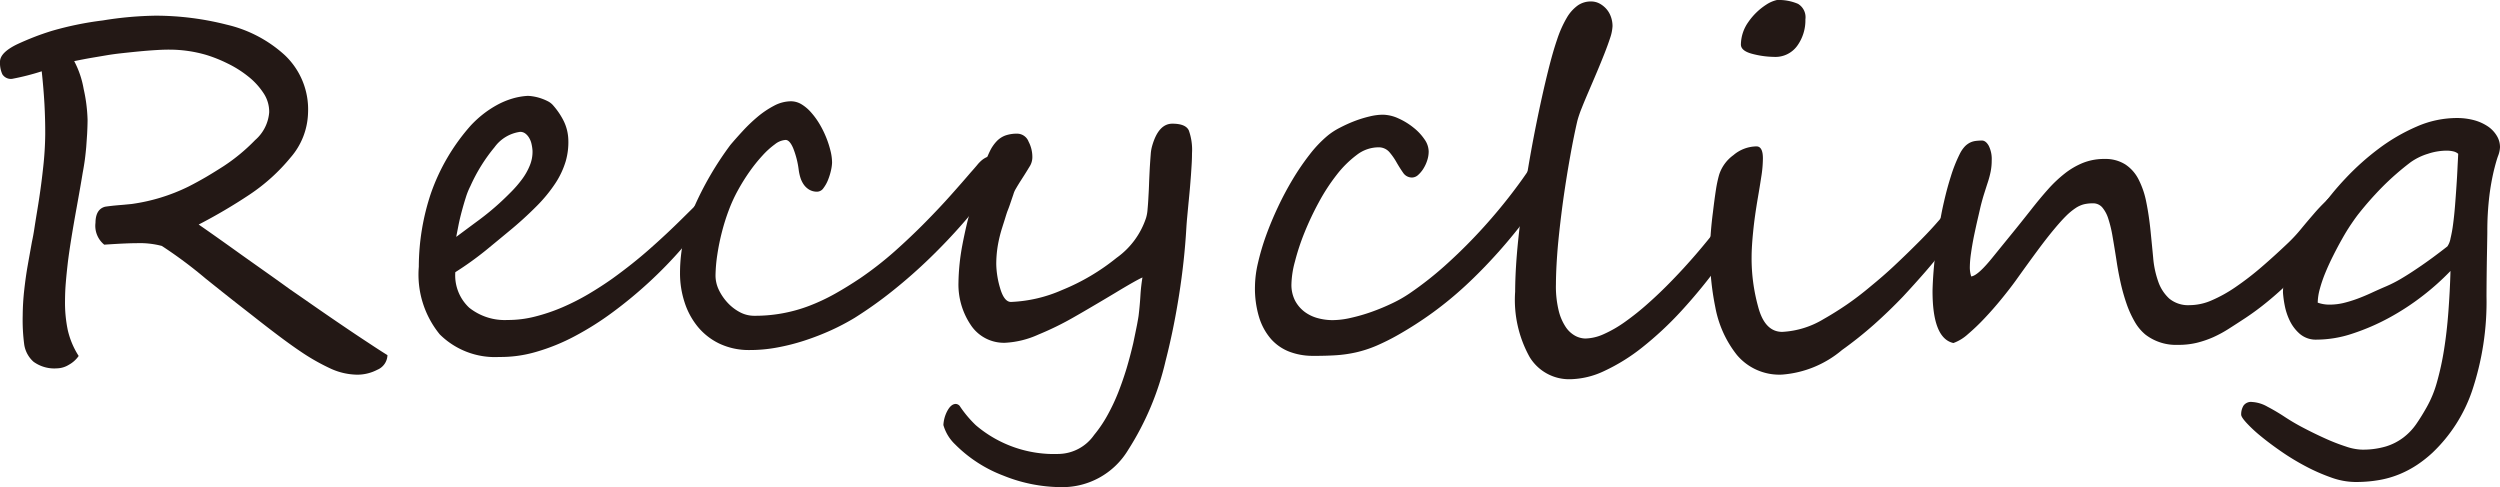
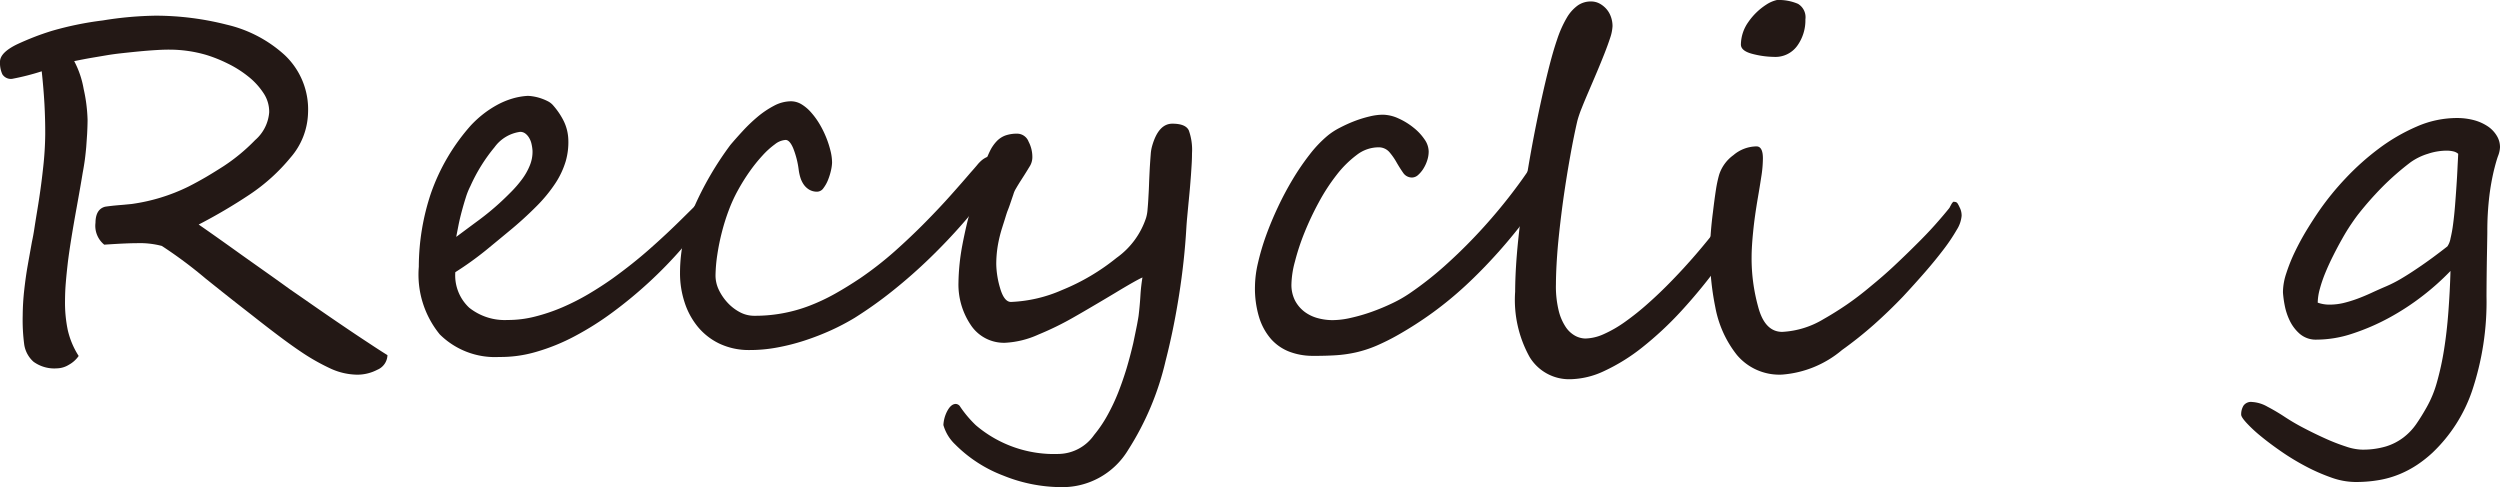
<svg xmlns="http://www.w3.org/2000/svg" width="23.655mm" height="4.609mm" viewBox="0 0 67.053 13.064">
  <defs>
    <style>.cls-1{fill:#231815;}</style>
  </defs>
  <g id="レイヤー_2" data-name="レイヤー 2">
    <g id="レイヤー_2-2" data-name="レイヤー 2">
      <path class="cls-1" d="M10.392,9.525a.439.439,0,0,1-.272.392,1.162,1.162,0,0,1-.535.132A1.755,1.755,0,0,1,8.873,9.888a5.617,5.617,0,0,1-.779-.439c-.15-.1-.334-.23-.553-.393-.217-.162-.475-.36-.77-.593q-.108-.084-.423-.33-.315-.247-.833-.662a11.914,11.914,0,0,0-1.174-.875A2.323,2.323,0,0,0,3.665,6.522c-.064-0-.169.002-.312.008q-.215.009-.557.032a.652.652,0,0,1-.235-.587c.002-.24.086-.383.254-.43.021-.004.057-.009.105-.015.049-.006.106-.013.171-.019.064-.006.134-.012.21-.018.074-.007.15-.014.229-.022a4.997,4.997,0,0,0,1.527-.468c.16-.081.316-.167.473-.258.154-.091.312-.189.471-.291a4.964,4.964,0,0,0,.842-.697,1.097,1.097,0,0,0,.377-.745.896.896,0,0,0-.155-.519,1.882,1.882,0,0,0-.417-.45A2.942,2.942,0,0,0,6.092,1.696a3.761,3.761,0,0,0-.565-.225,3.541,3.541,0,0,0-.978-.14c-.1-.001-.217.003-.352.011s-.289.02-.461.036c-.168.016-.325.033-.473.049-.148.016-.285.035-.41.056-.125.021-.258.044-.402.068-.145.025-.298.055-.461.088a2.494,2.494,0,0,1,.254.748,4.28,4.28,0,0,1,.105.831c-.001.129-.006.253-.012.374-.008.12-.016.236-.024.348-.01.112-.022.226-.037.341-.016.116-.035.233-.058.354q-.059.361-.158.908-.173.951-.24,1.492c-.021.185-.04.363-.054.535-.015.171-.021.338-.022.501a3.596,3.596,0,0,0,.074.783,2.193,2.193,0,0,0,.292.693.773.773,0,0,1-.259.234.631.631,0,0,1-.322.098.948.948,0,0,1-.63-.177.771.771,0,0,1-.249-.459,5.019,5.019,0,0,1-.041-.786,6.588,6.588,0,0,1,.042-.688c.027-.241.058-.46.094-.66.035-.2.073-.408.112-.627.022-.099.045-.22.066-.363.022-.144.049-.31.08-.499q.094-.565.15-1.087a8.708,8.708,0,0,0,.06-.933c.001-.262-.006-.533-.021-.812-.016-.279-.04-.571-.073-.876a6.523,6.523,0,0,1-.793.202A.27.27,0,0,1,.062,1.99.741.741,0,0,1,0,1.655q.001-.245.46-.468c.155-.072.309-.137.462-.197.152-.059.305-.111.454-.158A8.661,8.661,0,0,1,2.756.548,9.502,9.502,0,0,1,4.186.42,7.756,7.756,0,0,1,6.084.662a3.473,3.473,0,0,1,1.549.812,2,2,0,0,1,.629,1.556A1.897,1.897,0,0,1,7.792,4.226a5.013,5.013,0,0,1-1.097.992A14.35,14.35,0,0,1,5.329,6.022q.423.292,1.155.817c.243.173.473.335.686.486.215.152.413.294.598.428.188.13.396.273.622.431q.341.237.751.516.41.279.722.483Q10.173,9.389,10.392,9.525Z" />
      <path class="cls-1" d="M19.196,5.353a.874.874,0,0,1-.144.34,11.693,11.693,0,0,1-.756.962,11.502,11.502,0,0,1-.887.913,11.656,11.656,0,0,1-.977.807,7.952,7.952,0,0,1-1.023.645,5.335,5.335,0,0,1-1.029.417,3.367,3.367,0,0,1-.989.137,2.1,2.1,0,0,1-1.597-.607,2.535,2.535,0,0,1-.561-1.812,6.234,6.234,0,0,1,.322-1.962,5.433,5.433,0,0,1,1.074-1.83,2.967,2.967,0,0,1,.32-.295,2.775,2.775,0,0,1,.375-.249A2.112,2.112,0,0,1,13.733,2.646a1.806,1.806,0,0,1,.422-.075,1.065,1.065,0,0,1,.142.014,1.368,1.368,0,0,1,.193.046,1.41,1.41,0,0,1,.199.082.459.459,0,0,1,.153.12,1.941,1.941,0,0,1,.284.426,1.231,1.231,0,0,1,.117.483,1.84,1.84,0,0,1-.07.583,2.255,2.255,0,0,1-.273.584,3.93,3.93,0,0,1-.503.615,9.783,9.783,0,0,1-.751.682c-.185.154-.391.323-.617.509a8.717,8.717,0,0,1-.817.585,1.185,1.185,0,0,0,.372.952,1.528,1.528,0,0,0,1.031.33,2.921,2.921,0,0,0,.741-.093,4.892,4.892,0,0,0,.735-.25,6.228,6.228,0,0,0,.701-.357q.338-.201.636-.412.549-.396.995-.791.448-.394.887-.829l.35-.346a.93.93,0,0,1,.459-.274C19.171,5.23,19.196,5.271,19.196,5.353ZM14.283,4.046a1.128,1.128,0,0,0-.028-.19.53.53,0,0,0-.067-.165.389.389,0,0,0-.102-.113.227.227,0,0,0-.135-.042,1.017,1.017,0,0,0-.686.411,4.525,4.525,0,0,0-.648,1.043,1.909,1.909,0,0,0-.127.318c-.038.118-.072.238-.105.36-.033.123-.062.244-.086.363-.023.121-.045.228-.062.322q.335-.25.621-.461c.189-.141.365-.286.529-.435q.155-.141.317-.305A3.129,3.129,0,0,0,13.999,4.811,1.664,1.664,0,0,0,14.21,4.438.966.966,0,0,0,14.283,4.046Z" />
      <path class="cls-1" d="M26.779,4.478a.661.661,0,0,1-.02.142,1.575,1.575,0,0,1-.053.17c-.021.058-.045.114-.068.167a.5.5,0,0,1-.074.125q-.337.449-.749.92-.412.471-.878.922-.466.452-.977.861a10.969,10.969,0,0,1-1.041.742,6.201,6.201,0,0,1-.625.329,6.947,6.947,0,0,1-.71.276,5.592,5.592,0,0,1-.745.189,3.973,3.973,0,0,1-.738.067,1.845,1.845,0,0,1-.797-.168,1.703,1.703,0,0,1-.584-.451,1.995,1.995,0,0,1-.359-.662,2.492,2.492,0,0,1-.122-.795V7.28a4.355,4.355,0,0,1,.372-1.711,8.579,8.579,0,0,1,.979-1.682q.135-.16.324-.366a4.308,4.308,0,0,1,.4-.384,2.477,2.477,0,0,1,.446-.301.981.981,0,0,1,.458-.12.552.552,0,0,1,.286.085,1.108,1.108,0,0,1,.259.224,1.983,1.983,0,0,1,.225.313,2.61,2.61,0,0,1,.175.358,2.555,2.555,0,0,1,.114.357,1.315,1.315,0,0,1,.04.31,1.054,1.054,0,0,1-.026.193,1.618,1.618,0,0,1-.079.261.936.936,0,0,1-.126.228.212.212,0,0,1-.165.096.411.411,0,0,1-.219-.056.479.479,0,0,1-.147-.139.692.692,0,0,1-.09-.19,1.295,1.295,0,0,1-.043-.203,2.355,2.355,0,0,0-.146-.574c-.063-.15-.132-.226-.204-.226a.51.51,0,0,0-.285.114,2.178,2.178,0,0,0-.336.304,4.247,4.247,0,0,0-.348.433,5.282,5.282,0,0,0-.308.494,3.984,3.984,0,0,0-.241.521,5.478,5.478,0,0,0-.189.595,5.921,5.921,0,0,0-.125.611,4.07,4.07,0,0,0-.049.57.897.897,0,0,0,.088.377,1.381,1.381,0,0,0,.234.345,1.232,1.232,0,0,0,.326.253.81.81,0,0,0,.377.099,4.059,4.059,0,0,0,1.495-.269,5.236,5.236,0,0,0,.685-.322c.223-.125.449-.265.678-.418a9.337,9.337,0,0,0,.922-.719q.442-.394.824-.782.382-.387.693-.737.311-.349.518-.592.104-.116.176-.202a.884.884,0,0,1,.135-.138.581.581,0,0,1,.127-.077.356.356,0,0,1,.139-.024c.029,0,.066.034.108.1A.362.362,0,0,1,26.779,4.478Z" />
      <path class="cls-1" d="M31.971,4.111c0,.073-.002.158-.007.254-.005.096-.013.207-.021.332-.009.12-.019.245-.03.374-.012.128-.024.262-.038.398-.013.138-.024.259-.034.364-.01.105-.016.194-.021.268q-.05.882-.196,1.812-.146.929-.363,1.772a7.608,7.608,0,0,1-1.004,2.384,2.059,2.059,0,0,1-1.82.996,4.181,4.181,0,0,1-1.531-.311,3.639,3.639,0,0,1-1.29-.837,1.144,1.144,0,0,1-.313-.517.899.899,0,0,1,.099-.367c.069-.133.147-.199.233-.199a.145.145,0,0,1,.121.078,3.059,3.059,0,0,0,.416.492,3.233,3.233,0,0,0,2.225.771,1.184,1.184,0,0,0,.949-.51A3.421,3.421,0,0,0,29.71,11.125a5.219,5.219,0,0,0,.284-.604q.123-.314.223-.643.097-.328.177-.669.066-.315.103-.501c.023-.125.038-.208.043-.251q.032-.27.047-.521a4.596,4.596,0,0,1,.055-.495q-.182.082-.742.421c-.221.132-.42.251-.602.357q-.271.16-.484.281a8.016,8.016,0,0,1-.961.472,2.445,2.445,0,0,1-.891.221,1.064,1.064,0,0,1-.932-.488A1.937,1.937,0,0,1,25.707,7.589,5.917,5.917,0,0,1,25.809,6.585c.035-.185.072-.357.109-.518.037-.161.078-.312.121-.454q.066-.212.154-.508.088-.296.213-.681a2.447,2.447,0,0,1,.144-.37,1.051,1.051,0,0,1,.179-.263.619.619,0,0,1,.235-.157A.937.937,0,0,1,27.293,3.585a.33.33,0,0,1,.295.214.881.881,0,0,1,.101.413.472.472,0,0,1-.06.232c-.021.034-.051.083-.09.147-.039.064-.09.144-.15.237-.061.095-.107.172-.143.234a.597.597,0,0,0-.064.145c-.035.103-.066.193-.092.27-.026.077-.051.142-.072.193-.018.051-.037.112-.059.184-.021.07-.049.153-.078.247a3.633,3.633,0,0,0-.122.505,3.068,3.068,0,0,0-.038.486,2.411,2.411,0,0,0,.1.625c.072.254.17.381.295.381a3.766,3.766,0,0,0,1.373-.321,5.768,5.768,0,0,0,1.459-.862,2.135,2.135,0,0,0,.791-1.072,1.024,1.024,0,0,0,.04-.231c.01-.103.018-.218.024-.344.008-.126.014-.259.018-.396.006-.137.012-.27.019-.396.008-.126.016-.24.024-.341a1.078,1.078,0,0,1,.04-.229c.114-.395.295-.591.544-.589q.354.001.438.182A1.548,1.548,0,0,1,31.971,4.111Z" />
      <path class="cls-1" d="M41.817,4.098a1.017,1.017,0,0,1-.06.276,3.647,3.647,0,0,1-.16.398q-.1.218-.234.453a3.891,3.891,0,0,1-.281.433q-.454.61-.892,1.1-.438.49-.874.894a9.724,9.724,0,0,1-.886.73,10.026,10.026,0,0,1-.921.594,6,6,0,0,1-.6.3,3.23,3.23,0,0,1-.536.174,3.466,3.466,0,0,1-.544.078q-.281.018-.622.016a1.753,1.753,0,0,1-.628-.113,1.267,1.267,0,0,1-.49-.34,1.608,1.608,0,0,1-.318-.581,2.662,2.662,0,0,1-.111-.835,2.875,2.875,0,0,1,.08-.621,6.388,6.388,0,0,1,.216-.733q.138-.382.323-.774a8.413,8.413,0,0,1,.399-.748,6.578,6.578,0,0,1,.451-.658,3.203,3.203,0,0,1,.476-.5,1.79,1.79,0,0,1,.323-.211,3.8,3.8,0,0,1,.4-.182,3.188,3.188,0,0,1,.409-.126,1.554,1.554,0,0,1,.352-.046,1.048,1.048,0,0,1,.418.099,1.828,1.828,0,0,1,.4.244,1.409,1.409,0,0,1,.299.317.583.583,0,0,1,.113.326.772.772,0,0,1-.039.238.969.969,0,0,1-.104.225.775.775,0,0,1-.142.169.248.248,0,0,1-.162.067.283.283,0,0,1-.238-.127c-.059-.084-.117-.176-.176-.278a1.682,1.682,0,0,0-.194-.278.379.379,0,0,0-.302-.127.958.958,0,0,0-.571.203,2.812,2.812,0,0,0-.54.535,5.172,5.172,0,0,0-.48.738,7.831,7.831,0,0,0-.385.816,6.081,6.081,0,0,0-.254.771,2.504,2.504,0,0,0-.094.602.92.92,0,0,0,.098.448.908.908,0,0,0,.256.3,1.039,1.039,0,0,0,.354.169,1.533,1.533,0,0,0,.389.053,2.219,2.219,0,0,0,.5-.062,4.741,4.741,0,0,0,.564-.164,5.69,5.69,0,0,0,.548-.229,3.384,3.384,0,0,0,.459-.262,9.133,9.133,0,0,0,1.021-.809q.511-.464.974-.977.463-.513.855-1.039a11.014,11.014,0,0,0,.672-1.001.369.369,0,0,1,.11-.119.22.22,0,0,1,.116-.035.271.271,0,0,1,.183.072A.193.193,0,0,1,41.817,4.098Z" />
-       <path class="cls-1" d="M46.148,7.05A14.41,14.41,0,0,1,45.096,8.339a9.088,9.088,0,0,1-1.055.983,5.059,5.059,0,0,1-1.015.629,2.213,2.213,0,0,1-.919.22,1.239,1.239,0,0,1-1.082-.598,3.155,3.155,0,0,1-.387-1.747c.002-.429.031-.901.085-1.416q.081-.773.208-1.563.126-.792.281-1.557t.312-1.396c.08-.322.159-.601.24-.836a2.983,2.983,0,0,1,.257-.578,1.067,1.067,0,0,1,.295-.333.606.606,0,0,1,.358-.108.485.485,0,0,1,.234.059.666.666,0,0,1,.183.149.643.643,0,0,1,.118.21.744.744,0,0,1,.041.242,1.151,1.151,0,0,1-.062.312c-.043.131-.095.275-.158.434q-.094.238-.205.501c-.074.176-.146.343-.215.504-.069.161-.132.31-.186.447a3.016,3.016,0,0,0-.115.334q-.098.418-.197.975-.1.557-.184,1.152-.082.595-.139,1.184c-.035.393-.055.752-.057,1.078a2.741,2.741,0,0,0,.074.712,1.38,1.38,0,0,0,.193.445.724.724,0,0,0,.257.233.602.602,0,0,0,.261.069,1.251,1.251,0,0,0,.496-.117,3.288,3.288,0,0,0,.571-.329,7.025,7.025,0,0,0,.621-.497q.321-.284.644-.618.324-.333.642-.702.318-.369.608-.747.111-.148.176-.225a.171.171,0,0,1,.123-.077.115.115,0,0,1,.105.081.515.515,0,0,1,.034.209.926.926,0,0,1-.034.228,2.142,2.142,0,0,1-.208.518C46.25,6.892,46.201,6.973,46.148,7.05Z" />
+       <path class="cls-1" d="M46.148,7.05A14.41,14.41,0,0,1,45.096,8.339a9.088,9.088,0,0,1-1.055.983,5.059,5.059,0,0,1-1.015.629,2.213,2.213,0,0,1-.919.22,1.239,1.239,0,0,1-1.082-.598,3.155,3.155,0,0,1-.387-1.747c.002-.429.031-.901.085-1.416q.081-.773.208-1.563.126-.792.281-1.557t.312-1.396c.08-.322.159-.601.24-.836a2.983,2.983,0,0,1,.257-.578,1.067,1.067,0,0,1,.295-.333.606.606,0,0,1,.358-.108.485.485,0,0,1,.234.059.666.666,0,0,1,.183.149.643.643,0,0,1,.118.21.744.744,0,0,1,.041.242,1.151,1.151,0,0,1-.062.312c-.043.131-.095.275-.158.434q-.094.238-.205.501c-.074.176-.146.343-.215.504-.069.161-.132.31-.186.447a3.016,3.016,0,0,0-.115.334q-.098.418-.197.975-.1.557-.184,1.152-.082.595-.139,1.184c-.035.393-.055.752-.057,1.078a2.741,2.741,0,0,0,.074.712,1.38,1.38,0,0,0,.193.445.724.724,0,0,0,.257.233.602.602,0,0,0,.261.069,1.251,1.251,0,0,0,.496-.117,3.288,3.288,0,0,0,.571-.329,7.025,7.025,0,0,0,.621-.497q.321-.284.644-.618.324-.333.642-.702.318-.369.608-.747.111-.148.176-.225a.171.171,0,0,1,.123-.077.115.115,0,0,1,.105.081.515.515,0,0,1,.034.209.926.926,0,0,1-.034.228,2.142,2.142,0,0,1-.208.518Z" />
      <path class="cls-1" d="M52.613,5.776v.013a.832.832,0,0,1-.13.373,4.856,4.856,0,0,1-.348.52c-.146.192-.312.397-.502.615q-.286.328-.596.661-.369.385-.767.74a10.462,10.462,0,0,1-.863.688,2.819,2.819,0,0,1-1.613.661,1.486,1.486,0,0,1-1.209-.528,2.906,2.906,0,0,1-.578-1.278,7.292,7.292,0,0,1-.146-1.527,10.004,10.004,0,0,1,.082-1.023q.041-.347.08-.599a3.306,3.306,0,0,1,.086-.405,1.041,1.041,0,0,1,.383-.526.97.97,0,0,1,.619-.235c.115 0.0.174.11.172.329a3.205,3.205,0,0,1-.045.496q-.042.277-.089.547c-.058.339-.101.643-.127.911-.027.268-.042.5-.042.698a4.87,4.87,0,0,0,.174,1.314q.176.678.646.68a2.373,2.373,0,0,0,1.109-.342q.316-.179.633-.396.316-.218.634-.486c.22-.18.427-.359.621-.541.193-.181.388-.368.581-.561q.293-.288.516-.538.223-.25.393-.462c.008-.017.025-.049.051-.096.027-.047.051-.071.072-.07l.013.006A.09.09,0,0,1,52.5,5.45a.685.685,0,0,1,.057.106A.472.472,0,0,1,52.613,5.776ZM48.423.519a1.167,1.167,0,0,1-.222.713.721.721,0,0,1-.627.293,2.396,2.396,0,0,1-.572-.08c-.206-.053-.309-.137-.309-.253a1.065,1.065,0,0,1,.199-.601A1.709,1.709,0,0,1,47.369.127.886.886,0,0,1,47.659,0a1.303,1.303,0,0,1,.566.103A.418.418,0,0,1,48.423.519Z" />
-       <path class="cls-1" d="M62.834,5.416a.748.748,0,0,1-.043.248,1.94,1.94,0,0,1-.104.25,2.14,2.14,0,0,1-.141.244c-.051.08-.102.155-.148.228a6.044,6.044,0,0,1-.441.587c-.168.199-.348.393-.541.58q-.287.281-.592.531a7.261,7.261,0,0,1-.594.441c-.156.102-.303.198-.443.287a3.195,3.195,0,0,1-.422.23,2.658,2.658,0,0,1-.445.152,2.079,2.079,0,0,1-.509.055,1.341,1.341,0,0,1-.868-.275,1.25,1.25,0,0,1-.291-.352,2.761,2.761,0,0,1-.217-.481,5.186,5.186,0,0,1-.158-.561q-.066-.297-.109-.586-.056-.361-.106-.648a3.251,3.251,0,0,0-.116-.483.871.871,0,0,0-.163-.303.323.323,0,0,0-.25-.107,1.025,1.025,0,0,0-.232.024.742.742,0,0,0-.229.102,1.709,1.709,0,0,0-.262.217c-.095.094-.205.218-.333.372s-.274.342-.438.564q-.246.333-.576.795-.163.225-.383.494-.22.27-.45.513a5.568,5.568,0,0,1-.45.43,1.174,1.174,0,0,1-.387.236q-.565-.125-.56-1.413a10.102,10.102,0,0,1,.083-1.037c.026-.209.057-.43.094-.659.035-.229.078-.459.132-.688q.078-.345.181-.669a3.913,3.913,0,0,1,.238-.601.843.843,0,0,1,.135-.202.52.52,0,0,1,.146-.108.482.482,0,0,1,.154-.044A1.421,1.421,0,0,1,53.158,3.769c.069 0.0.131.048.184.143a.803.803,0,0,1,.078.393,1.507,1.507,0,0,1-.027.29,2.442,2.442,0,0,1-.072.277c-.031.094-.063.196-.098.305-.035.109-.07.234-.105.376-.026.116-.056.245-.089.386-.032.142-.063.285-.093.431-.028.146-.053.289-.072.428a2.772,2.772,0,0,0-.031.377.804.804,0,0,0,.037.239q.182-.019.596-.538.214-.264.469-.577c.172-.21.355-.44.555-.693q.221-.282.438-.526a3.48,3.48,0,0,1,.45-.426,2.018,2.018,0,0,1,.493-.287,1.528,1.528,0,0,1,.578-.104.995.995,0,0,1,.556.148,1.043,1.043,0,0,1,.354.401,2.297,2.297,0,0,1,.207.609q.072.354.115.78c.024.24.048.479.07.715a2.546,2.546,0,0,0,.135.635,1.111,1.111,0,0,0,.295.456.796.796,0,0,0,.553.177,1.483,1.483,0,0,0,.58-.126,3.734,3.734,0,0,0,.639-.354,7.791,7.791,0,0,0,.695-.534q.357-.307.74-.672a4.215,4.215,0,0,0,.327-.355c.118-.144.235-.281.35-.414a4.665,4.665,0,0,1,.321-.339.406.406,0,0,1,.238-.141.364.364,0,0,1,.125.039A.131.131,0,0,1,62.834,5.416Z" />
      <path class="cls-1" d="M67.053,3.951A.724.724,0,0,1,67,4.185c-.035.097-.072.229-.114.399a6.383,6.383,0,0,0-.116.65,7.892,7.892,0,0,0-.057.981c0,.073-.004.264-.009.573-.006.309-.011.693-.013,1.153a7.523,7.523,0,0,1-.39,2.551,4.123,4.123,0,0,1-1.055,1.646,3.265,3.265,0,0,1-.417.33,2.78,2.78,0,0,1-.469.249,2.605,2.605,0,0,1-.548.158,3.596,3.596,0,0,1-.657.052,1.948,1.948,0,0,1-.627-.119,4.965,4.965,0,0,1-.678-.297,6.316,6.316,0,0,1-.651-.393c-.208-.143-.393-.281-.556-.415a3.714,3.714,0,0,1-.387-.359c-.097-.106-.145-.18-.145-.223a.448.448,0,0,1,.062-.241.245.245,0,0,1,.229-.099.935.935,0,0,1,.411.125,5.27,5.27,0,0,1,.463.273,5.631,5.631,0,0,0,.516.302c.195.102.389.196.582.283a5.21,5.21,0,0,0,.546.212,1.48,1.48,0,0,0,.411.083,2.163,2.163,0,0,0,.658-.084,1.504,1.504,0,0,0,.471-.239,1.599,1.599,0,0,0,.344-.359c.095-.137.188-.287.279-.449a2.967,2.967,0,0,0,.277-.671,7.478,7.478,0,0,0,.191-.872q.076-.475.117-1.017c.027-.36.047-.727.057-1.101a6.743,6.743,0,0,1-.736.66A6.68,6.68,0,0,1,64.084,8.52a5.88,5.88,0,0,1-.984.426,3.06,3.06,0,0,1-.967.163.659.659,0,0,1-.449-.154,1.098,1.098,0,0,1-.272-.359,1.652,1.652,0,0,1-.136-.419,2.822,2.822,0,0,1-.044-.329V7.81a1.64,1.64,0,0,1,.09-.483,4.42,4.42,0,0,1,.231-.575q.144-.299.321-.591.179-.292.348-.536a7.465,7.465,0,0,1,.687-.84,6.877,6.877,0,0,1,.89-.797,4.991,4.991,0,0,1,1.021-.594A2.68,2.68,0,0,1,65.898,3.165a1.753,1.753,0,0,1,.477.063,1.25,1.25,0,0,1,.363.169.802.802,0,0,1,.232.25A.577.577,0,0,1,67.053,3.951ZM65.932,4.125a.306.306,0,0,0-.131-.065.807.807,0,0,0-.184-.02,1.617,1.617,0,0,0-.496.084,1.599,1.599,0,0,0-.472.232,7.183,7.183,0,0,0-.757.663,8.772,8.772,0,0,0-.621.702c-.062.077-.131.174-.211.292s-.16.248-.24.391q-.122.215-.238.447-.117.231-.211.459a3.576,3.576,0,0,0-.15.437,1.467,1.467,0,0,0-.057.37.927.927,0,0,0,.314.053,1.637,1.637,0,0,0,.375-.043,3.353,3.353,0,0,0,.373-.114q.188-.07.381-.159c.129-.06.263-.119.4-.178a3.482,3.482,0,0,0,.388-.198q.207-.122.419-.266c.143-.095.285-.196.428-.3.142-.105.275-.206.4-.304a.55.55,0,0,0,.084-.215,3.495,3.495,0,0,0,.07-.389c.02-.15.037-.313.051-.49q.021-.264.038-.521c.012-.171.021-.333.028-.485S65.928,4.228,65.932,4.125Z" />
    </g>
  </g>
</svg>